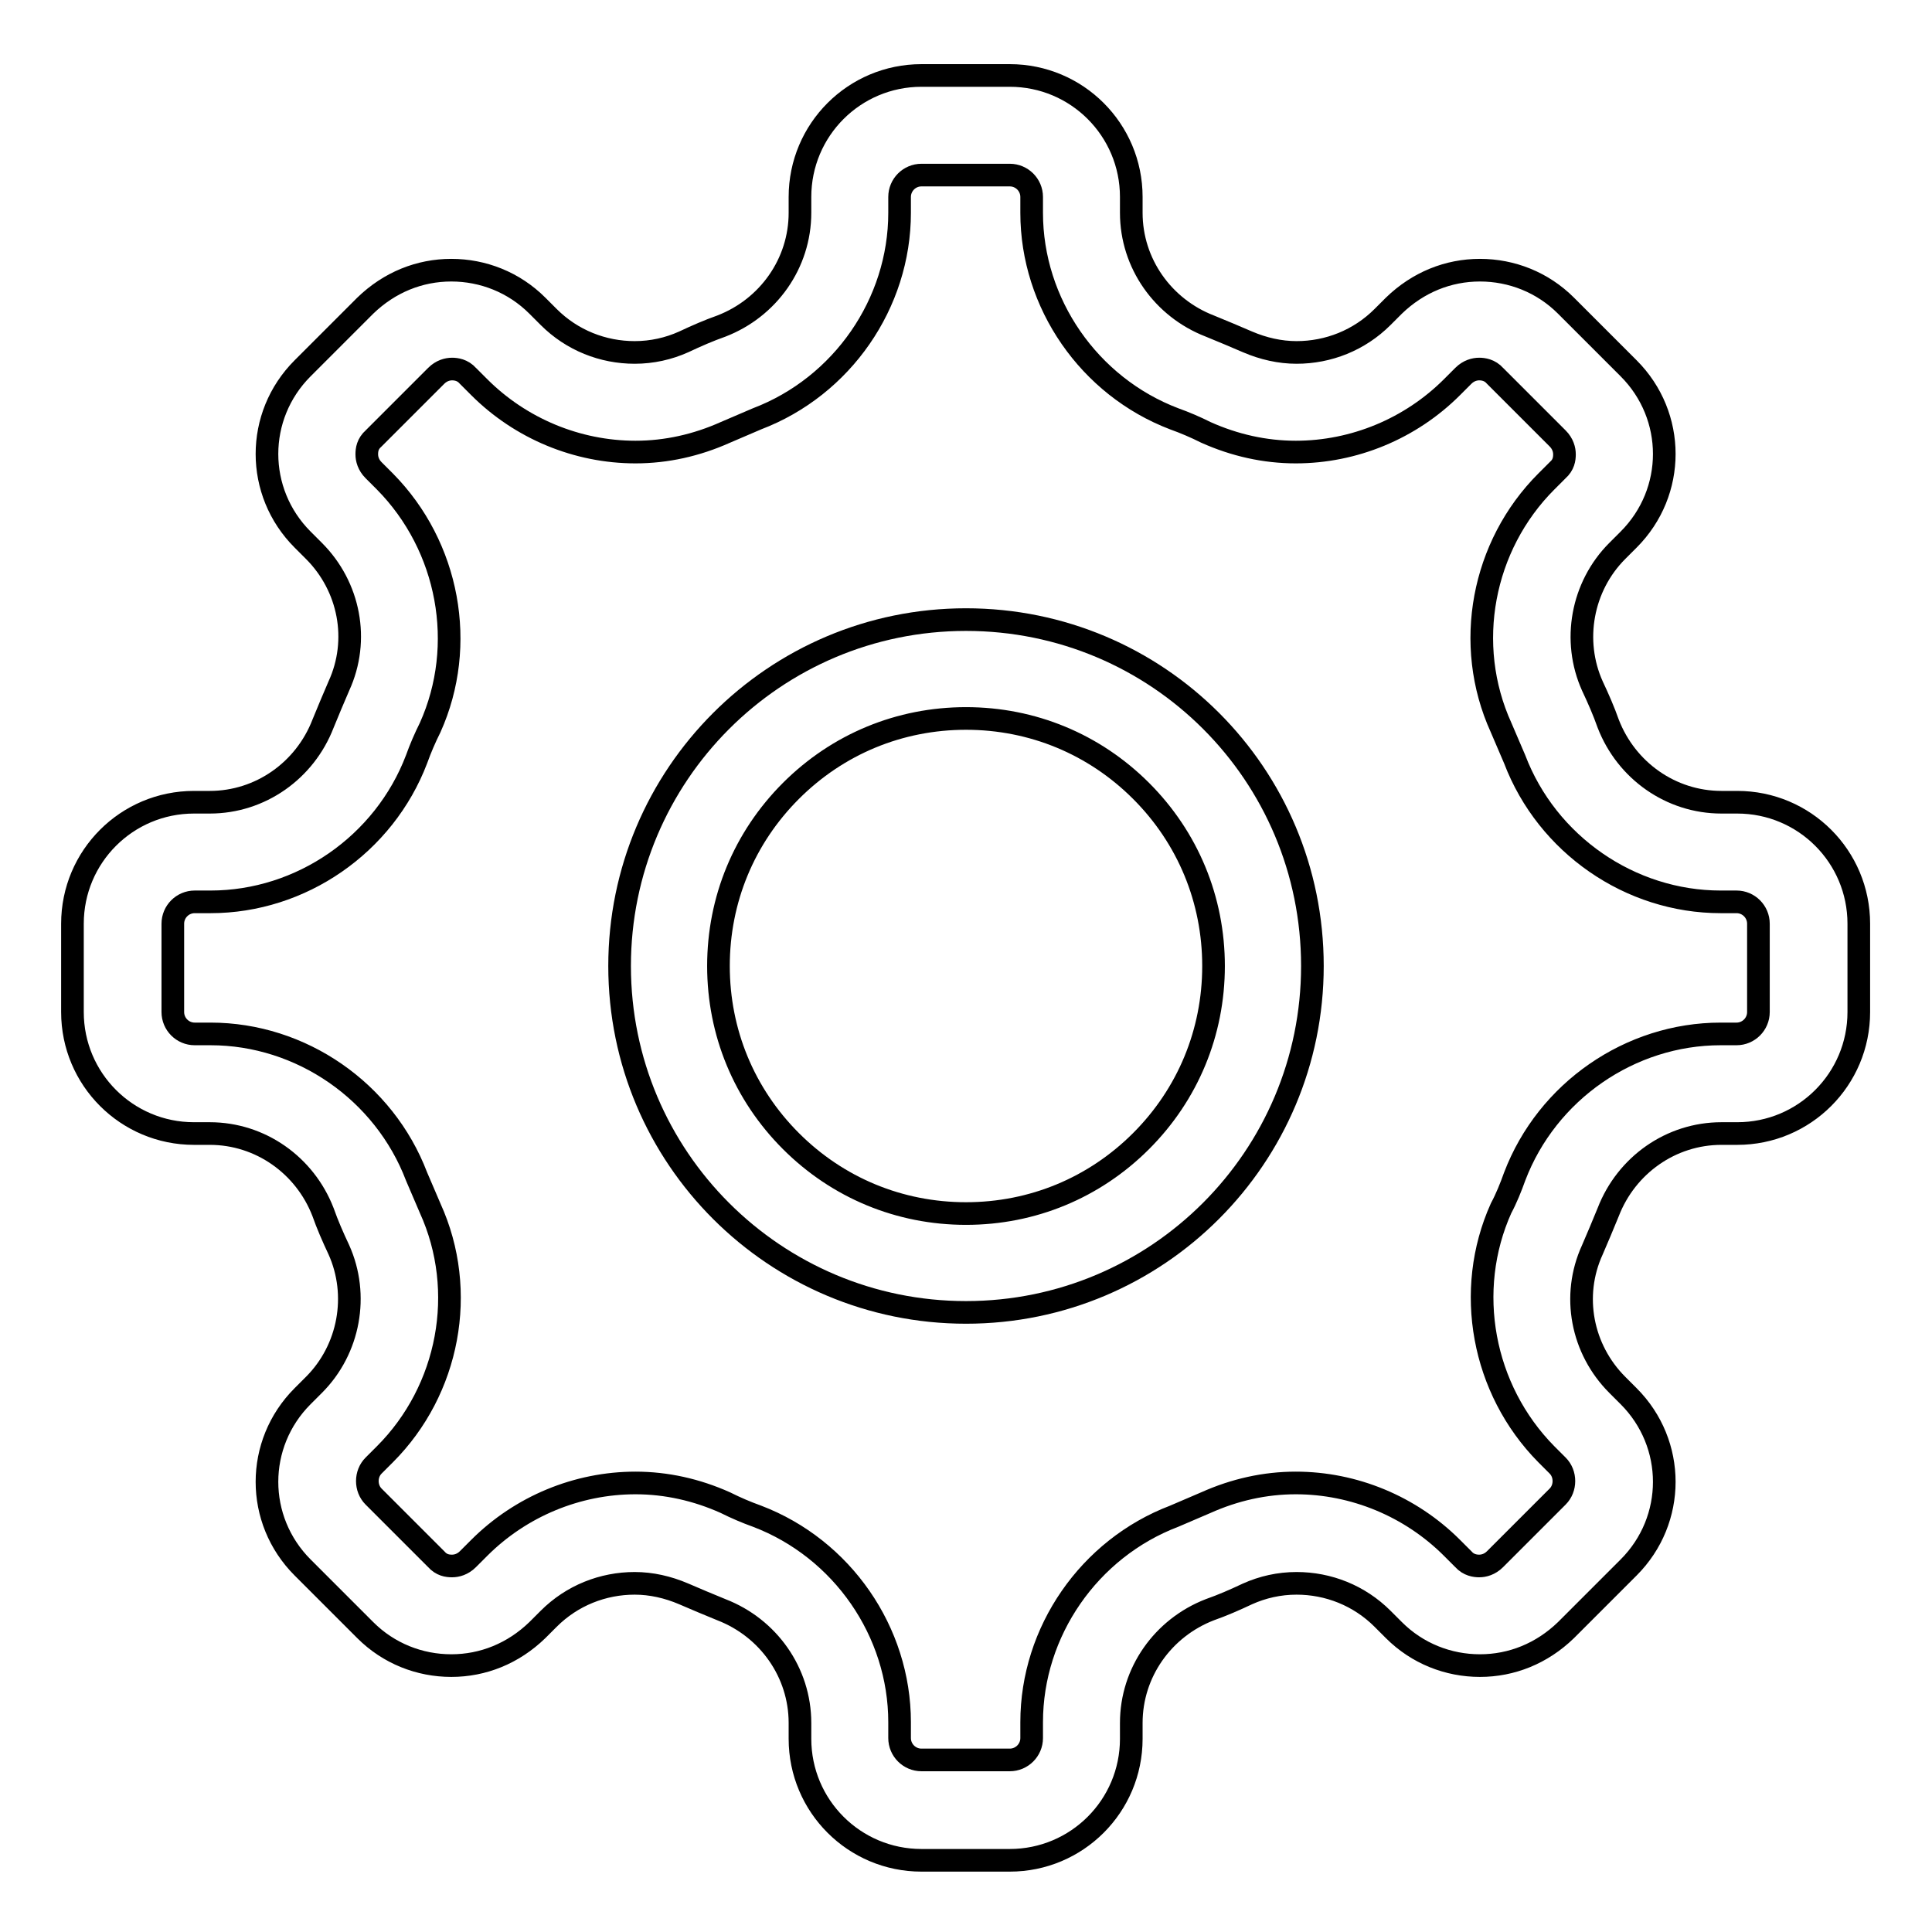
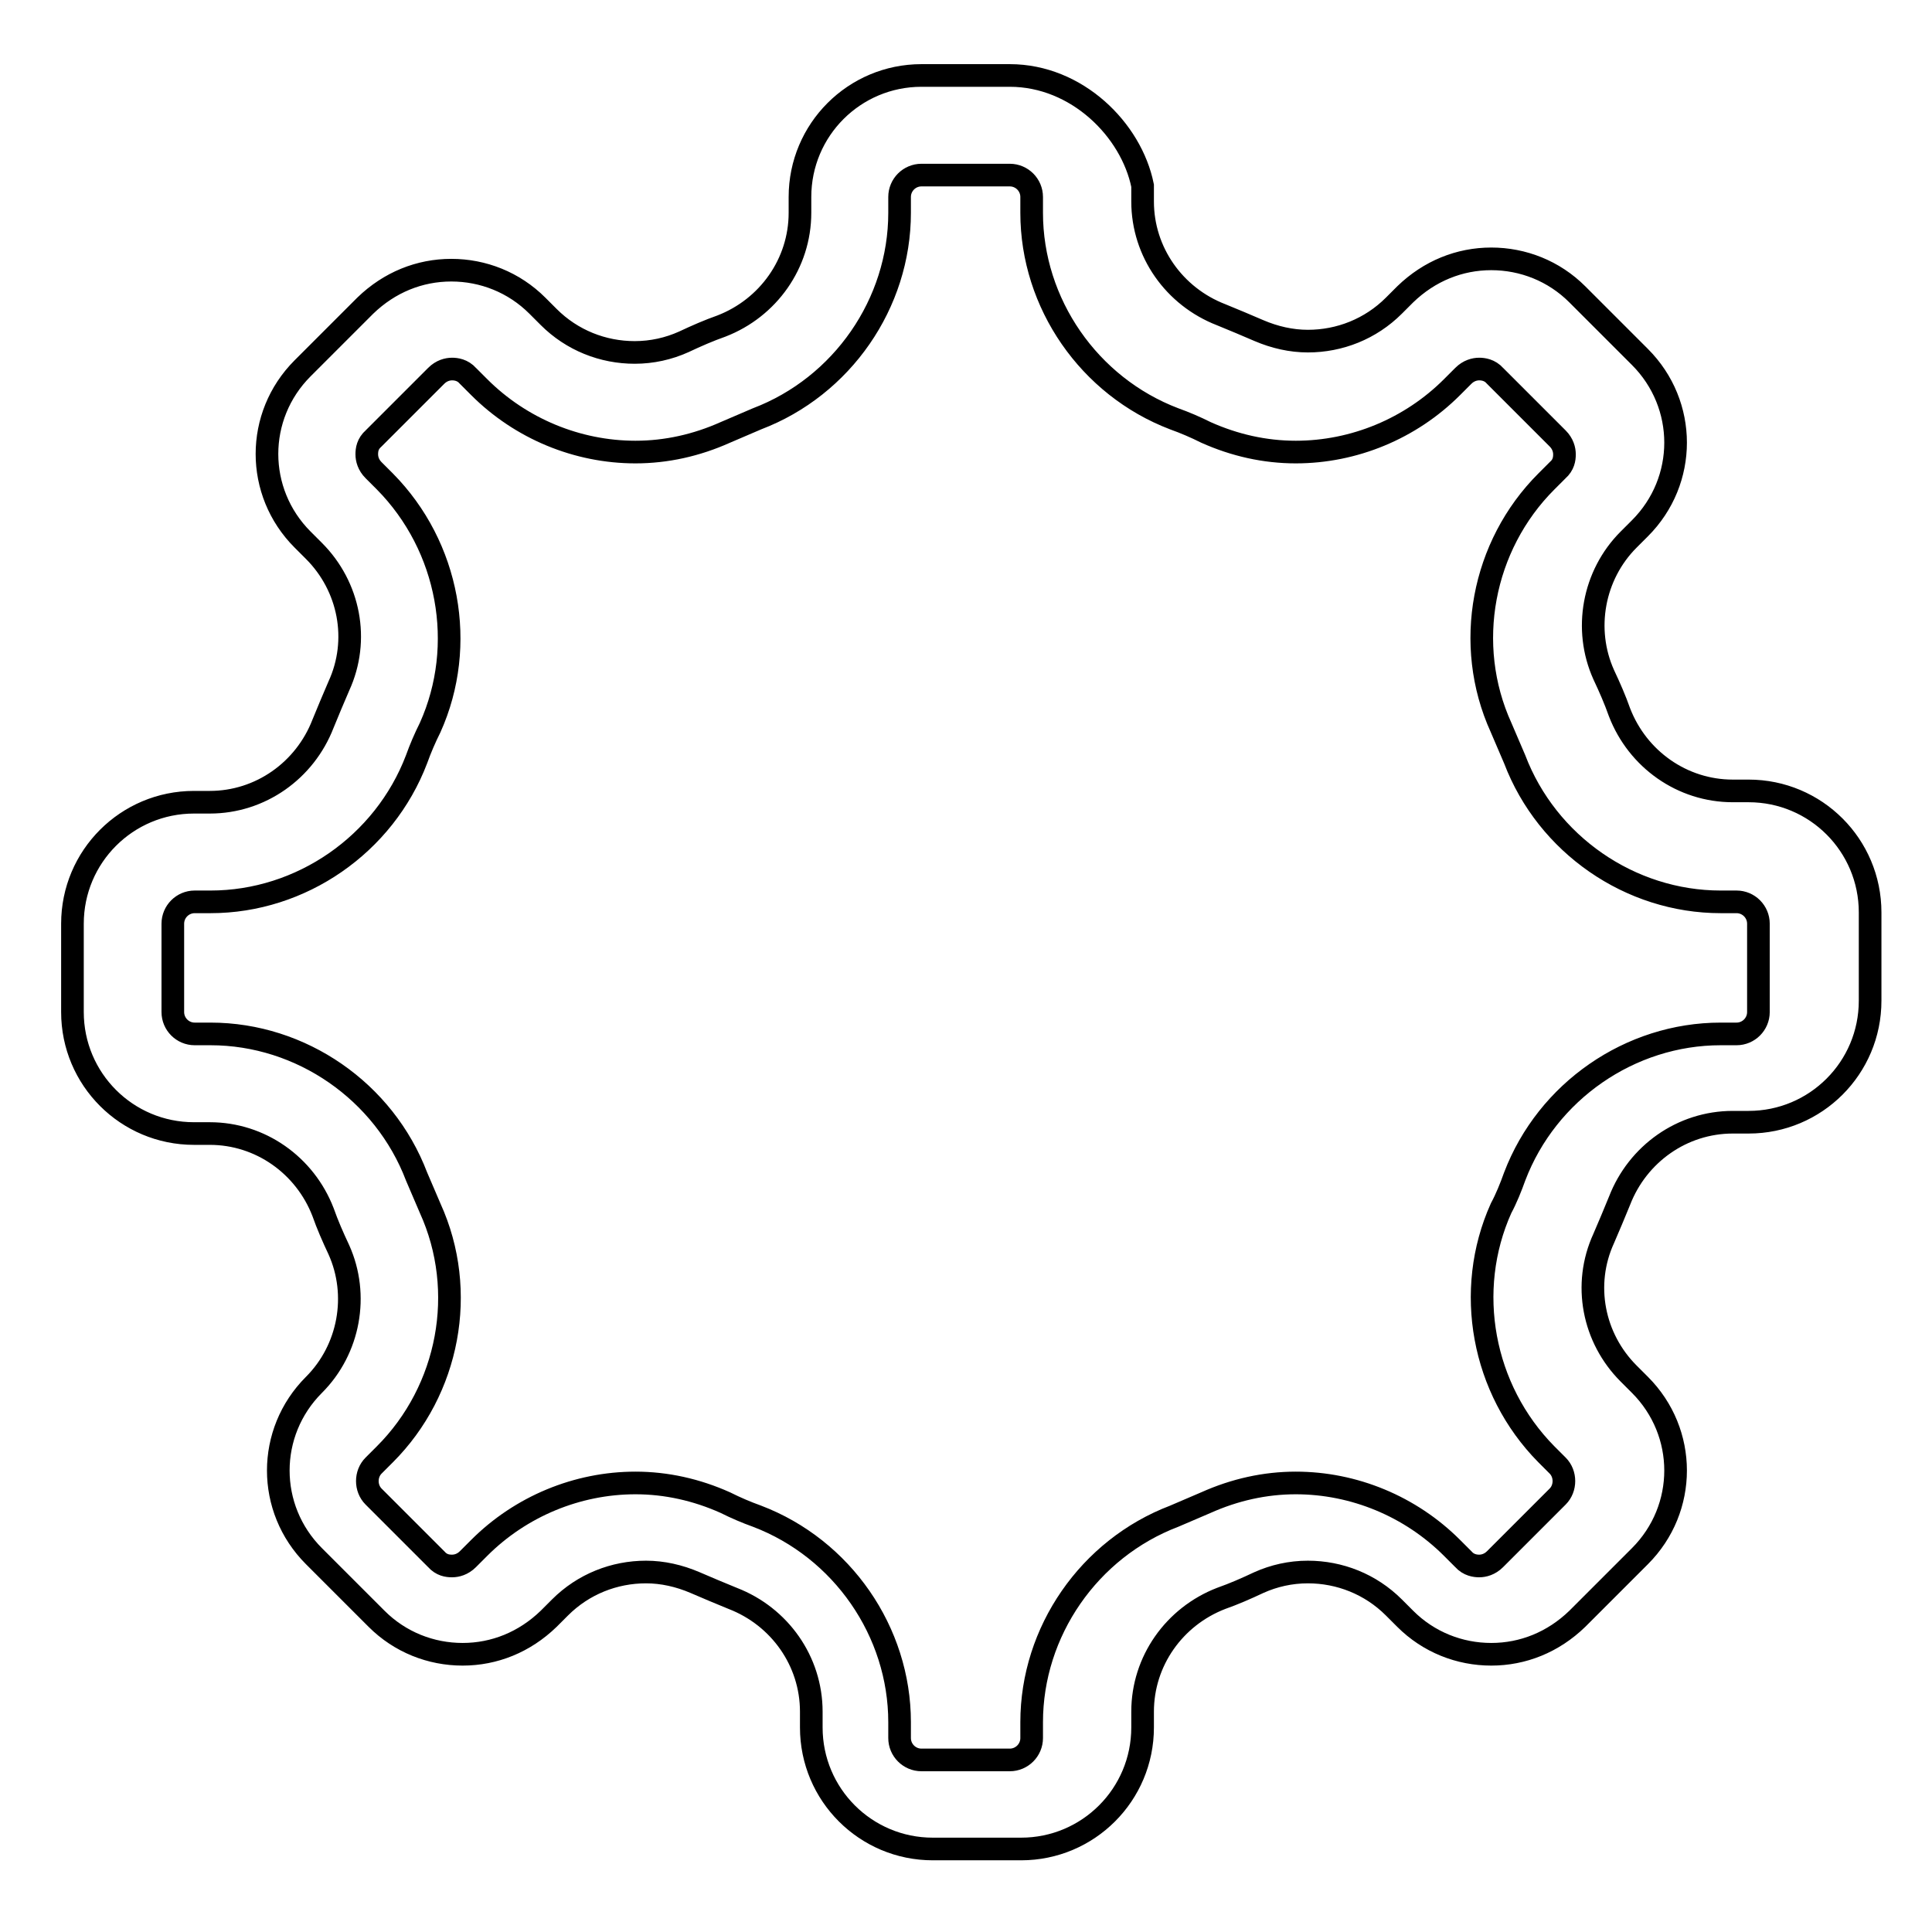
<svg xmlns="http://www.w3.org/2000/svg" version="1.1" x="0px" y="0px" viewBox="0 0 256 256" enable-background="new 0 0 256 256" xml:space="preserve">
  <g>
-     <path stroke-width="3" fill-opacity="0" stroke="#000000" d="M133.8,23.2c1.6,0,2.9,1.3,2.9,2.9v2.1c0,12,7.6,23,18.9,27.3c1.4,0.5,2.8,1.1,4.2,1.8 c3.8,1.7,7.8,2.6,11.9,2.6c7.7,0,15.2-3.1,20.7-8.6l1.5-1.5c0.7-0.7,1.5-0.9,2.1-0.9c0.5,0,1.4,0.1,2.1,0.9l8.3,8.3 c0.7,0.7,0.9,1.5,0.9,2.1s-0.1,1.4-0.9,2.1l-1.5,1.5c-8.5,8.5-11,21.6-6,32.6c0.6,1.4,1.2,2.8,1.8,4.2 c4.3,11.3,15.3,18.9,27.3,18.9h2.1c1.6,0,2.9,1.3,2.9,2.9v11.7c0,1.6-1.3,2.9-2.9,2.9h-2.1c-12,0-23,7.6-27.3,18.9 c-0.5,1.4-1.1,2.9-1.8,4.2c-4.9,10.9-2.5,24,6,32.6l1.5,1.5c1.1,1.1,1.1,3,0,4.1l-8.3,8.3c-0.7,0.7-1.5,0.9-2.1,0.9 c-0.5,0-1.4-0.1-2.1-0.9l-1.5-1.5c-5.5-5.5-13-8.6-20.7-8.6c-4.1,0-8.1,0.9-11.9,2.6c-1.4,0.6-2.8,1.2-4.2,1.8 c-11.3,4.3-18.9,15.3-18.9,27.3v2.1c0,1.6-1.3,2.9-2.9,2.9h-11.7c-1.6,0-2.9-1.3-2.9-2.9v-2.1c0-12-7.6-23-18.9-27.3 c-1.4-0.5-2.8-1.1-4.2-1.8c-3.8-1.7-7.8-2.6-11.9-2.6c-7.7,0-15.2,3.1-20.7,8.6l-1.5,1.5c-0.7,0.7-1.5,0.9-2.1,0.9 s-1.4-0.1-2.1-0.9l-8.3-8.3c-1.1-1.1-1.1-3,0-4.1l1.5-1.5c8.5-8.5,11-21.6,6-32.6c-0.6-1.4-1.2-2.8-1.8-4.2 c-4.3-11.3-15.3-18.9-27.3-18.9h-2.1c-1.6,0-2.9-1.3-2.9-2.9v-11.7c0-1.6,1.3-2.9,2.9-2.9h2.1c12,0,23-7.6,27.3-18.9 c0.5-1.4,1.1-2.8,1.8-4.2c4.9-10.9,2.5-24-6-32.6l-1.5-1.5c-0.7-0.7-0.9-1.5-0.9-2.1s0.1-1.4,0.9-2.1l8.3-8.3 c0.7-0.7,1.5-0.9,2.1-0.9c0.5,0,1.4,0.1,2.1,0.9l1.5,1.5c5.5,5.5,13,8.6,20.7,8.6c4.1,0,8.1-0.9,11.9-2.6c1.4-0.6,2.8-1.2,4.2-1.8 c11.3-4.3,18.9-15.3,18.9-27.3v-2.1c0-1.6,1.3-2.9,2.9-2.9H133.8 M133.8,10h-11.7c-8.9,0-16.1,7.2-16.1,16.1v2.1 c0,6.7-4.2,12.6-10.4,15c-1.7,0.6-3.3,1.3-5,2.1c-2,0.9-4.2,1.4-6.5,1.4c-4.2,0-8.3-1.6-11.4-4.7l-1.5-1.5 c-3.1-3.1-7.2-4.7-11.4-4.7s-8.2,1.6-11.4,4.7l-8.3,8.3c-6.3,6.3-6.3,16.4,0,22.7l1.5,1.5c4.7,4.7,6.1,11.8,3.3,17.9 c-0.7,1.6-1.4,3.3-2.1,5c-2.4,6.2-8.3,10.4-15,10.4h-2.1c-8.9,0-16.1,7.2-16.1,16.1v11.7c0,8.9,7.2,16.1,16.1,16.1h2.1 c6.7,0,12.6,4.2,15,10.4c0.6,1.7,1.3,3.3,2.1,5c2.7,6,1.4,13.2-3.3,17.9l-1.5,1.5c-6.3,6.3-6.3,16.4,0,22.7l8.3,8.3 c3.1,3.1,7.2,4.7,11.4,4.7s8.2-1.6,11.4-4.7l1.5-1.5c3.1-3.1,7.2-4.7,11.4-4.7c2.2,0,4.4,0.5,6.5,1.4c1.6,0.7,3.3,1.4,5,2.1 c6.2,2.4,10.4,8.3,10.4,15v2.1c0,8.9,7.2,16.1,16.1,16.1h11.7c8.9,0,16.1-7.2,16.1-16.1v-2.1c0-6.7,4.2-12.6,10.4-15 c1.7-0.6,3.3-1.3,5-2.1c2-0.9,4.2-1.4,6.5-1.4c4.2,0,8.3,1.6,11.4,4.7l1.5,1.5c3.1,3.1,7.2,4.7,11.4,4.7s8.2-1.6,11.4-4.7l8.3-8.3 c6.3-6.3,6.3-16.4,0-22.7l-1.5-1.5c-4.7-4.7-6.1-11.8-3.3-17.9c0.7-1.6,1.4-3.3,2.1-5c2.4-6.2,8.3-10.4,15-10.4h2.1 c8.9,0,16.1-7.2,16.1-16.1v-11.7c0-8.9-7.2-16.1-16.1-16.1h-2.1c-6.7,0-12.6-4.2-15-10.4c-0.6-1.7-1.3-3.3-2.1-5 c-2.7-6-1.4-13.2,3.3-17.9l1.5-1.5c6.3-6.3,6.3-16.4,0-22.7l-8.3-8.3c-3.1-3.1-7.2-4.7-11.4-4.7s-8.2,1.6-11.4,4.7l-1.5,1.5 c-3.1,3.1-7.2,4.7-11.4,4.7c-2.2,0-4.4-0.5-6.5-1.4c-1.6-0.7-3.3-1.4-5-2.1c-6.2-2.4-10.4-8.3-10.4-15v-2.1 C149.9,17.2,142.7,10,133.8,10z" />
-     <path stroke-width="3" fill-opacity="0" stroke="#000000" d="M128,95.2c8.8,0,17,3.4,23.2,9.6c6.2,6.2,9.6,14.4,9.6,23.2c0,8.8-3.4,17-9.6,23.2 c-6.2,6.2-14.4,9.6-23.2,9.6s-17-3.4-23.2-9.6c-6.2-6.2-9.6-14.4-9.6-23.2c0-8.8,3.4-17,9.6-23.2C111,98.6,119.2,95.2,128,95.2  M128,82.1c-25.4,0-45.9,20.6-45.9,45.9c0,25.4,20.6,45.9,45.9,45.9c25.4,0,45.9-20.6,45.9-45.9C173.9,102.6,153.4,82.1,128,82.1z" />
+     <path stroke-width="3" fill-opacity="0" stroke="#000000" d="M133.8,23.2c1.6,0,2.9,1.3,2.9,2.9v2.1c0,12,7.6,23,18.9,27.3c1.4,0.5,2.8,1.1,4.2,1.8 c3.8,1.7,7.8,2.6,11.9,2.6c7.7,0,15.2-3.1,20.7-8.6l1.5-1.5c0.7-0.7,1.5-0.9,2.1-0.9c0.5,0,1.4,0.1,2.1,0.9l8.3,8.3 c0.7,0.7,0.9,1.5,0.9,2.1s-0.1,1.4-0.9,2.1l-1.5,1.5c-8.5,8.5-11,21.6-6,32.6c0.6,1.4,1.2,2.8,1.8,4.2 c4.3,11.3,15.3,18.9,27.3,18.9h2.1c1.6,0,2.9,1.3,2.9,2.9v11.7c0,1.6-1.3,2.9-2.9,2.9h-2.1c-12,0-23,7.6-27.3,18.9 c-0.5,1.4-1.1,2.9-1.8,4.2c-4.9,10.9-2.5,24,6,32.6l1.5,1.5c1.1,1.1,1.1,3,0,4.1l-8.3,8.3c-0.7,0.7-1.5,0.9-2.1,0.9 c-0.5,0-1.4-0.1-2.1-0.9l-1.5-1.5c-5.5-5.5-13-8.6-20.7-8.6c-4.1,0-8.1,0.9-11.9,2.6c-1.4,0.6-2.8,1.2-4.2,1.8 c-11.3,4.3-18.9,15.3-18.9,27.3v2.1c0,1.6-1.3,2.9-2.9,2.9h-11.7c-1.6,0-2.9-1.3-2.9-2.9v-2.1c0-12-7.6-23-18.9-27.3 c-1.4-0.5-2.8-1.1-4.2-1.8c-3.8-1.7-7.8-2.6-11.9-2.6c-7.7,0-15.2,3.1-20.7,8.6l-1.5,1.5c-0.7,0.7-1.5,0.9-2.1,0.9 s-1.4-0.1-2.1-0.9l-8.3-8.3c-1.1-1.1-1.1-3,0-4.1l1.5-1.5c8.5-8.5,11-21.6,6-32.6c-0.6-1.4-1.2-2.8-1.8-4.2 c-4.3-11.3-15.3-18.9-27.3-18.9h-2.1c-1.6,0-2.9-1.3-2.9-2.9v-11.7c0-1.6,1.3-2.9,2.9-2.9h2.1c12,0,23-7.6,27.3-18.9 c0.5-1.4,1.1-2.8,1.8-4.2c4.9-10.9,2.5-24-6-32.6l-1.5-1.5c-0.7-0.7-0.9-1.5-0.9-2.1s0.1-1.4,0.9-2.1l8.3-8.3 c0.7-0.7,1.5-0.9,2.1-0.9c0.5,0,1.4,0.1,2.1,0.9l1.5,1.5c5.5,5.5,13,8.6,20.7,8.6c4.1,0,8.1-0.9,11.9-2.6c1.4-0.6,2.8-1.2,4.2-1.8 c11.3-4.3,18.9-15.3,18.9-27.3v-2.1c0-1.6,1.3-2.9,2.9-2.9H133.8 M133.8,10h-11.7c-8.9,0-16.1,7.2-16.1,16.1v2.1 c0,6.7-4.2,12.6-10.4,15c-1.7,0.6-3.3,1.3-5,2.1c-2,0.9-4.2,1.4-6.5,1.4c-4.2,0-8.3-1.6-11.4-4.7l-1.5-1.5 c-3.1-3.1-7.2-4.7-11.4-4.7s-8.2,1.6-11.4,4.7l-8.3,8.3c-6.3,6.3-6.3,16.4,0,22.7l1.5,1.5c4.7,4.7,6.1,11.8,3.3,17.9 c-0.7,1.6-1.4,3.3-2.1,5c-2.4,6.2-8.3,10.4-15,10.4h-2.1c-8.9,0-16.1,7.2-16.1,16.1v11.7c0,8.9,7.2,16.1,16.1,16.1h2.1 c6.7,0,12.6,4.2,15,10.4c0.6,1.7,1.3,3.3,2.1,5c2.7,6,1.4,13.2-3.3,17.9c-6.3,6.3-6.3,16.4,0,22.7l8.3,8.3 c3.1,3.1,7.2,4.7,11.4,4.7s8.2-1.6,11.4-4.7l1.5-1.5c3.1-3.1,7.2-4.7,11.4-4.7c2.2,0,4.4,0.5,6.5,1.4c1.6,0.7,3.3,1.4,5,2.1 c6.2,2.4,10.4,8.3,10.4,15v2.1c0,8.9,7.2,16.1,16.1,16.1h11.7c8.9,0,16.1-7.2,16.1-16.1v-2.1c0-6.7,4.2-12.6,10.4-15 c1.7-0.6,3.3-1.3,5-2.1c2-0.9,4.2-1.4,6.5-1.4c4.2,0,8.3,1.6,11.4,4.7l1.5,1.5c3.1,3.1,7.2,4.7,11.4,4.7s8.2-1.6,11.4-4.7l8.3-8.3 c6.3-6.3,6.3-16.4,0-22.7l-1.5-1.5c-4.7-4.7-6.1-11.8-3.3-17.9c0.7-1.6,1.4-3.3,2.1-5c2.4-6.2,8.3-10.4,15-10.4h2.1 c8.9,0,16.1-7.2,16.1-16.1v-11.7c0-8.9-7.2-16.1-16.1-16.1h-2.1c-6.7,0-12.6-4.2-15-10.4c-0.6-1.7-1.3-3.3-2.1-5 c-2.7-6-1.4-13.2,3.3-17.9l1.5-1.5c6.3-6.3,6.3-16.4,0-22.7l-8.3-8.3c-3.1-3.1-7.2-4.7-11.4-4.7s-8.2,1.6-11.4,4.7l-1.5,1.5 c-3.1,3.1-7.2,4.7-11.4,4.7c-2.2,0-4.4-0.5-6.5-1.4c-1.6-0.7-3.3-1.4-5-2.1c-6.2-2.4-10.4-8.3-10.4-15v-2.1 C149.9,17.2,142.7,10,133.8,10z" />
  </g>
</svg>